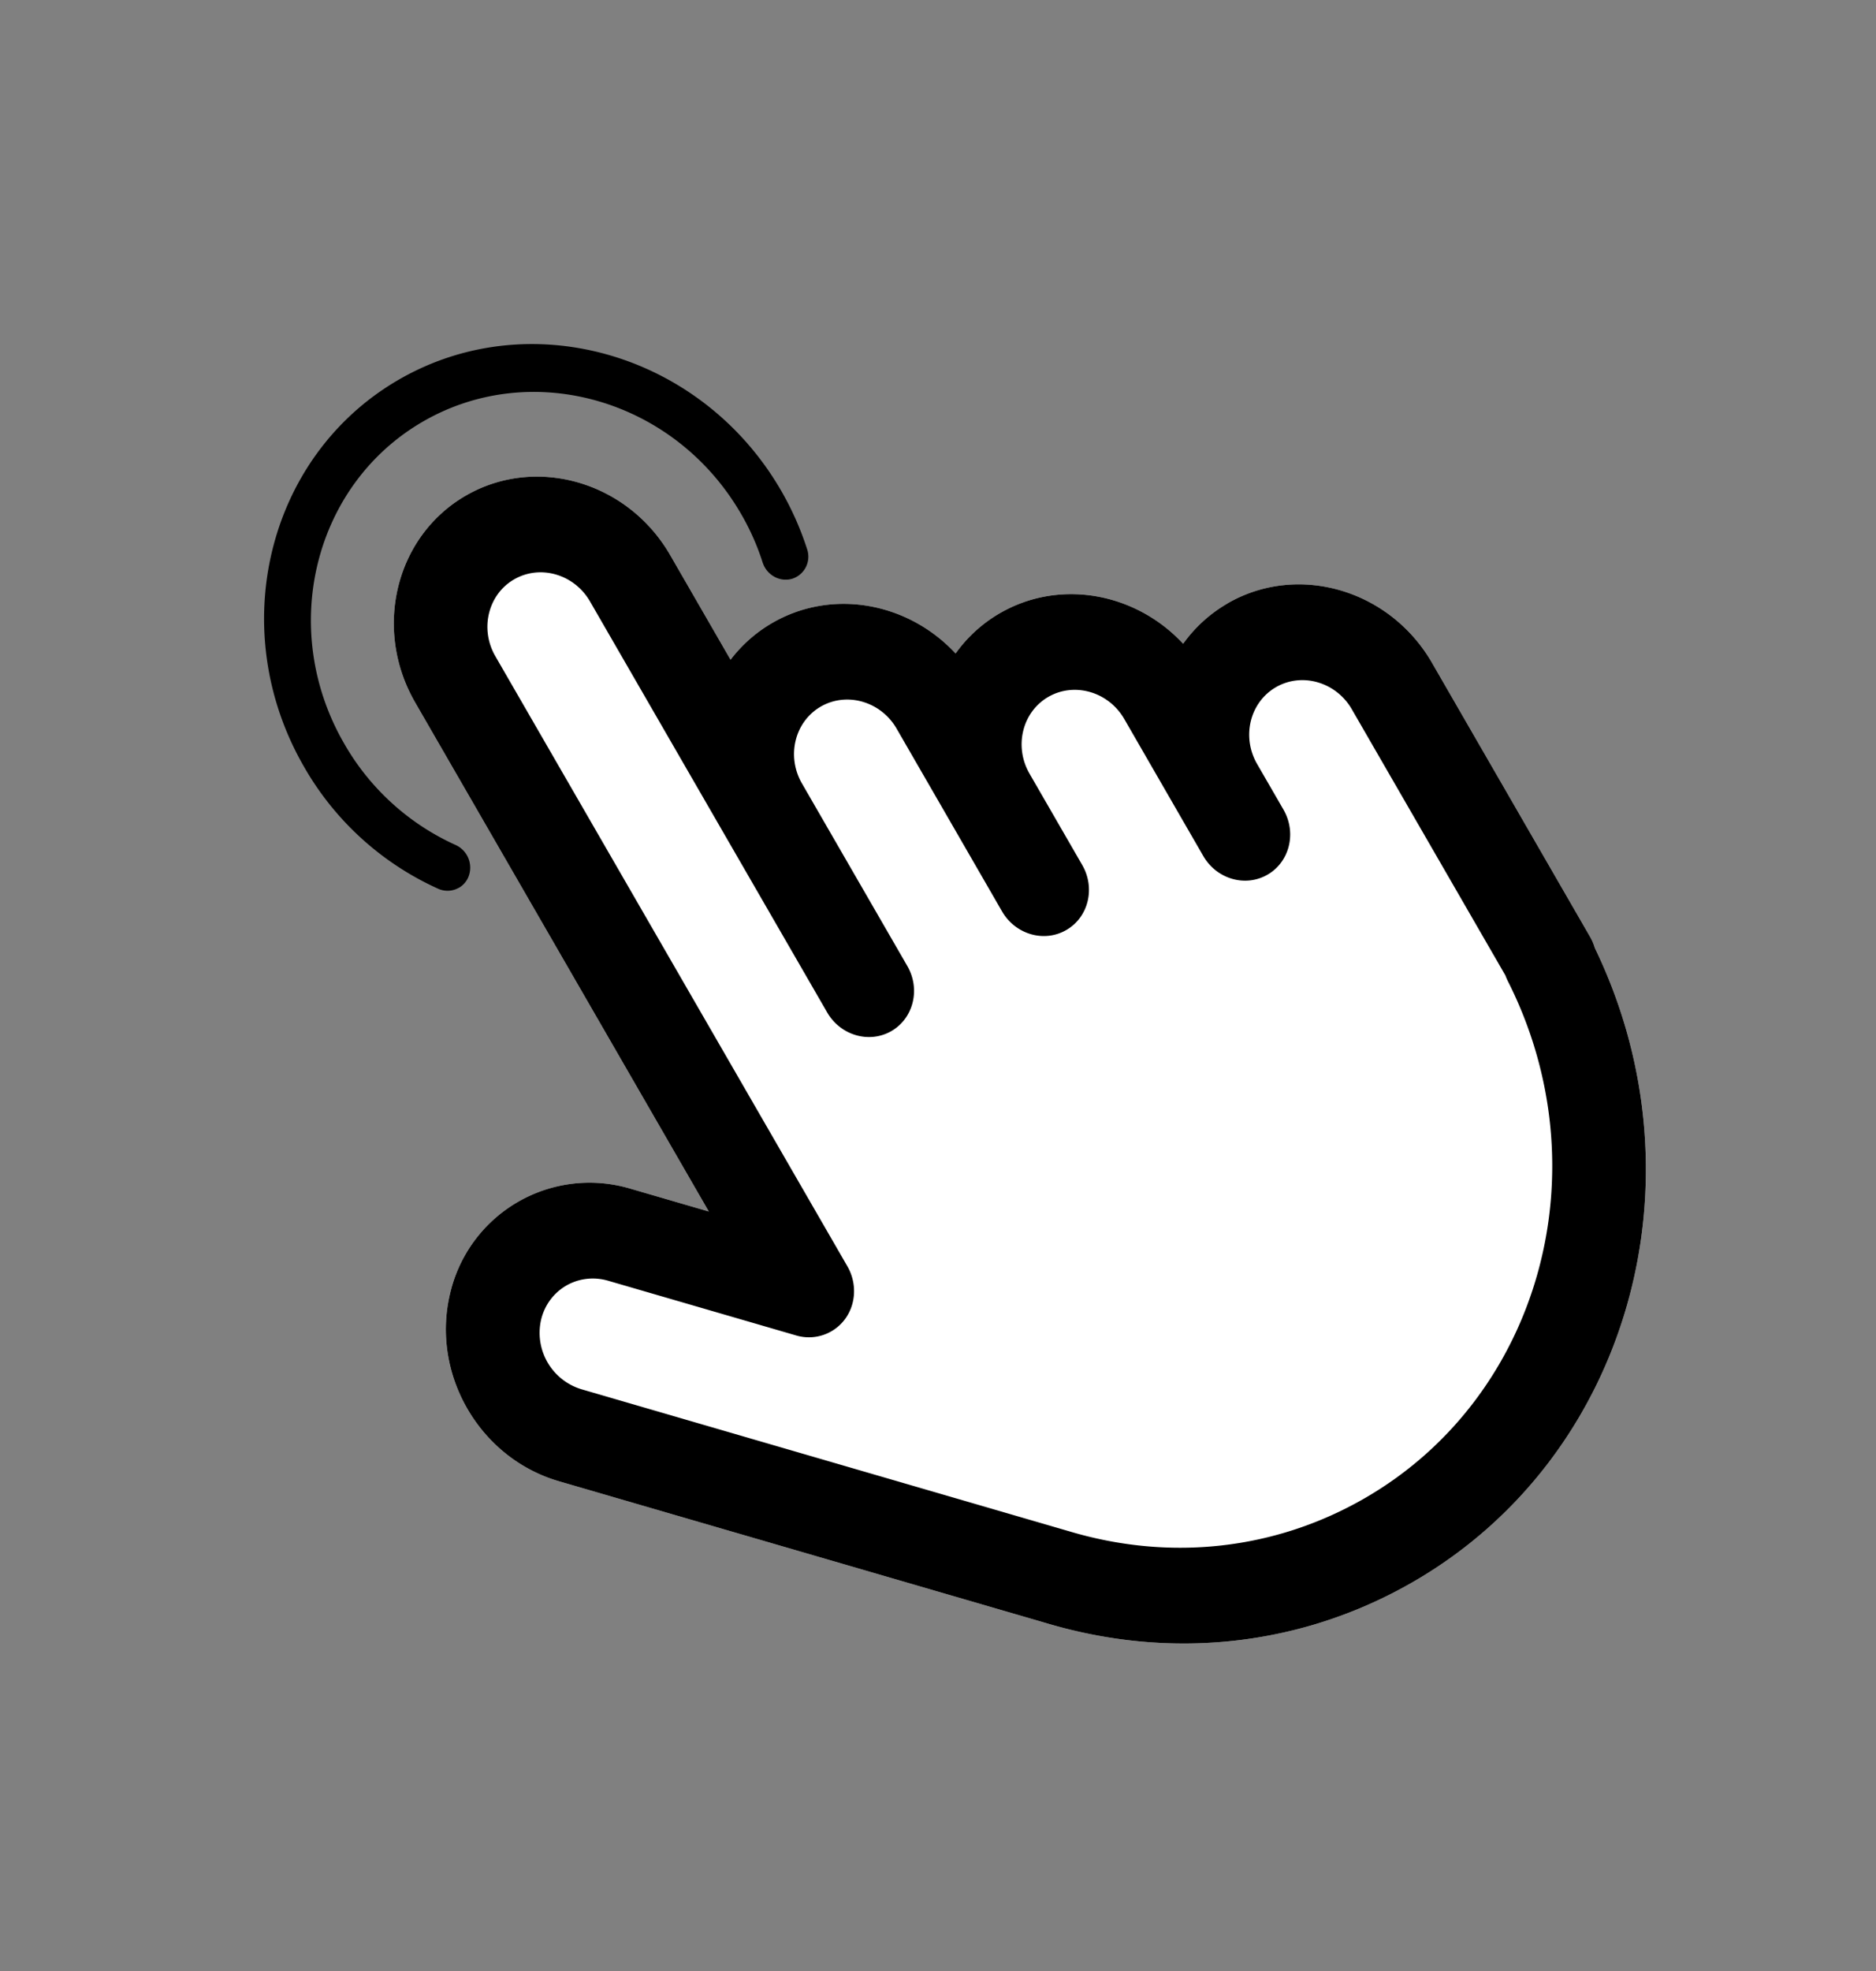
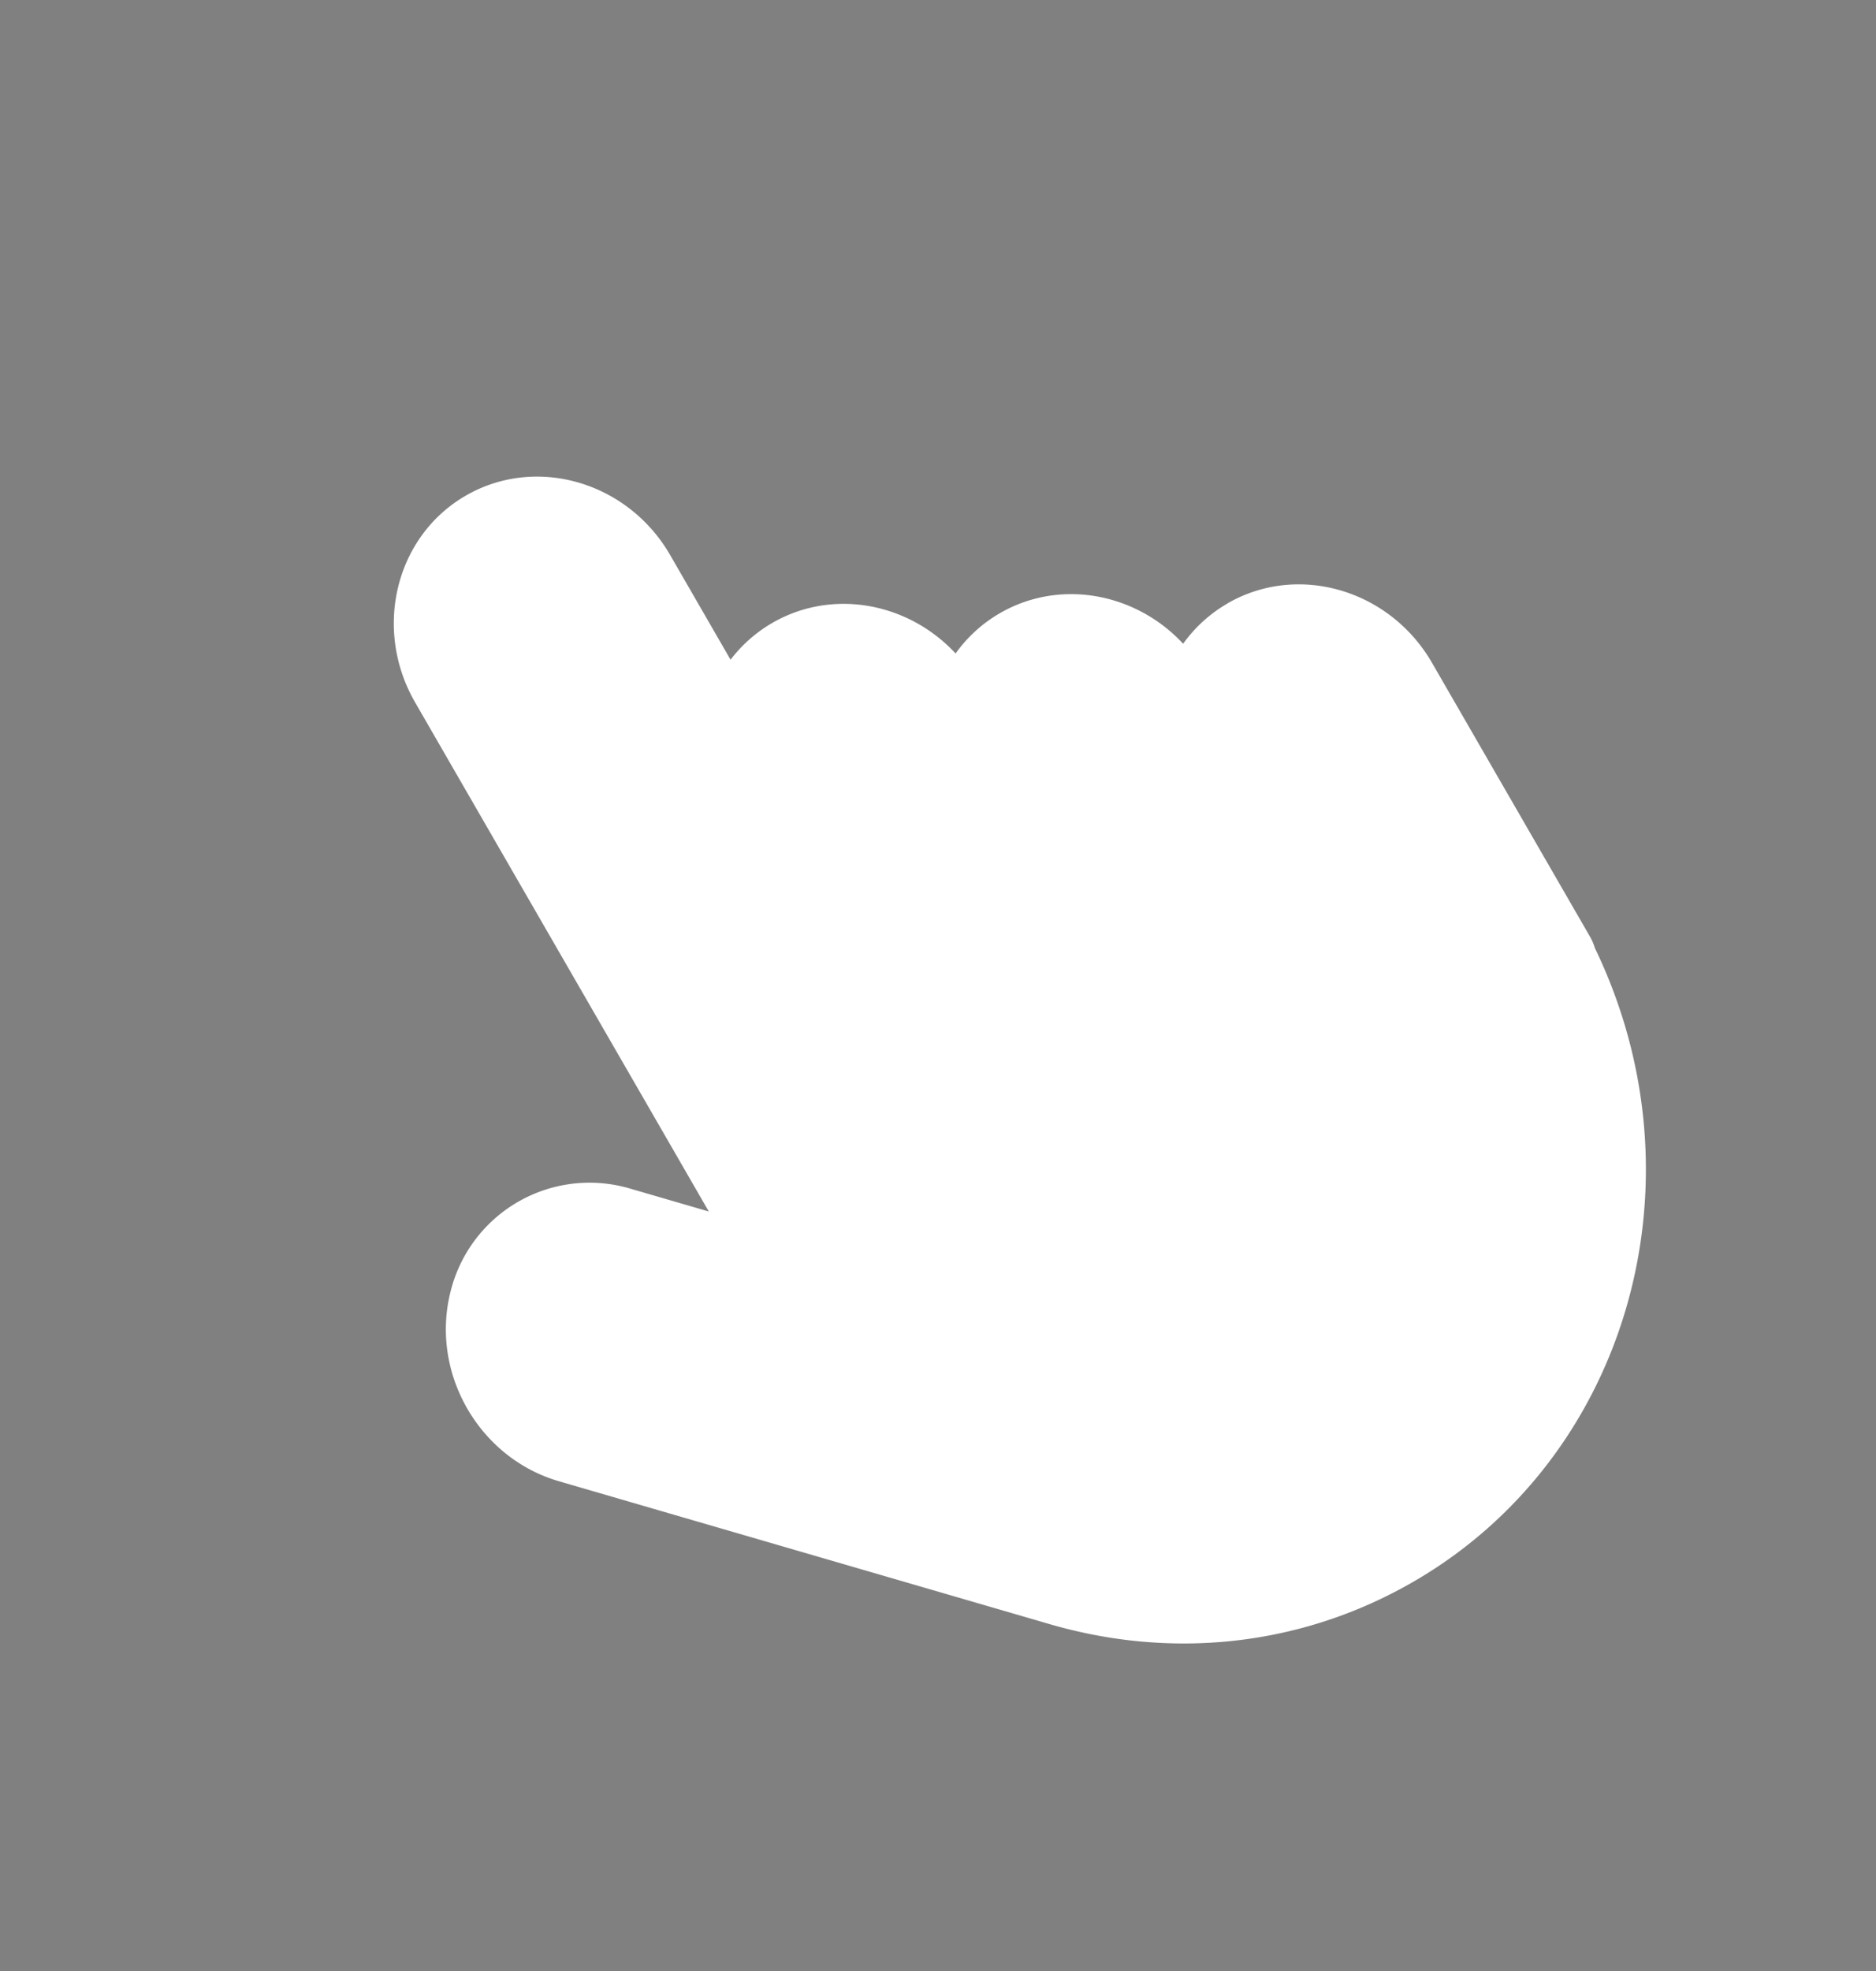
<svg xmlns="http://www.w3.org/2000/svg" width="40" height="42" viewBox="0 0 40 42">
  <rect x="0" y="0" width="40" height="42" fill="#808080" stroke="none" />
  <g fill="none" fill-rule="nonzero">
    <path fill="#FFF" d="M26.175 12.858a3.017 3.017 0 0 0-.948.86c-1.006-1.084-2.622-1.393-3.905-.653a3.014 3.014 0 0 0-.947.86c-1.006-1.084-2.622-1.393-3.905-.653a3.016 3.016 0 0 0-.893.786l-1.287-2.229c-.903-1.565-2.858-2.134-4.358-1.268-1.5.866-1.984 2.843-1.08 4.408l6.261 10.847-1.666-.485A3.052 3.052 0 0 0 9.6 27.55c-.421 1.72.618 3.52 2.318 4.014l10.372 3.018c2.685.806 5.47.495 7.843-.875 4.59-2.65 6.269-8.553 3.871-13.509a1.065 1.065 0 0 0-.1-.235l-3.37-5.838c-.904-1.565-2.86-2.134-4.36-1.268z" />
-     <path fill="#000" d="M26.175 12.858a3.017 3.017 0 0 0-.948.86c-1.006-1.084-2.622-1.393-3.905-.653a3.014 3.014 0 0 0-.947.86c-1.006-1.084-2.622-1.393-3.905-.653a3.016 3.016 0 0 0-.893.786l-1.287-2.229c-.903-1.565-2.858-2.134-4.358-1.268-1.5.866-1.984 2.843-1.08 4.408l6.261 10.847-1.666-.485A3.052 3.052 0 0 0 9.6 27.55c-.421 1.72.618 3.52 2.318 4.014l10.372 3.018c2.685.806 5.47.495 7.843-.875 4.59-2.65 6.269-8.553 3.871-13.509a1.065 1.065 0 0 0-.1-.235l-3.37-5.838c-.904-1.565-2.86-2.134-4.36-1.268zM32.1 20.79c.015.04.031.079.051.118 2.03 4.017.691 8.856-3.048 11.015-1.912 1.104-4.156 1.354-6.32.703l-.008-.002-10.376-3.02a1.256 1.256 0 0 1-.86-1.49c.078-.318.277-.57.536-.72.258-.148.576-.195.891-.103l4.006 1.165a.957.957 0 0 0 1.043-.344c.24-.323.26-.769.052-1.13l-7.506-13c-.335-.58-.155-1.315.401-1.636.557-.322 1.283-.11 1.618.47l2.809 4.865 2.247 3.891c.284.493.898.671 1.37.399.472-.273.624-.893.34-1.386l-2.247-3.891c-.335-.581-.155-1.315.401-1.637.557-.321 1.283-.11 1.618.47l1.124 1.947 1.123 1.946c.285.493.898.671 1.37.398.473-.272.625-.893.34-1.386l-1.123-1.945c-.336-.581-.156-1.315.4-1.637.557-.321 1.283-.11 1.619.47l1.123 1.947.562.973c.284.493.898.671 1.37.398.472-.272.624-.893.34-1.386l-.562-.972c-.335-.581-.155-1.315.402-1.637.556-.321 1.282-.11 1.617.47l3.278 5.677z" />
-     <path fill="#000" d="M9.785 18.918a.478.478 0 0 0 .205-.238.53.53 0 0 0-.275-.674 5.204 5.204 0 0 1-2.377-2.162C5.93 13.408 6.686 10.33 9.02 8.982c2.334-1.348 5.378-.463 6.784 1.974.188.324.342.67.457 1.03.087.27.37.425.632.346a.494.494 0 0 0 .315-.633 6.43 6.43 0 0 0-.549-1.237c-1.69-2.928-5.348-3.993-8.154-2.373-2.807 1.62-3.714 5.32-2.023 8.249a6.257 6.257 0 0 0 2.858 2.599.485.485 0 0 0 .444-.02z" />
  </g>
</svg>